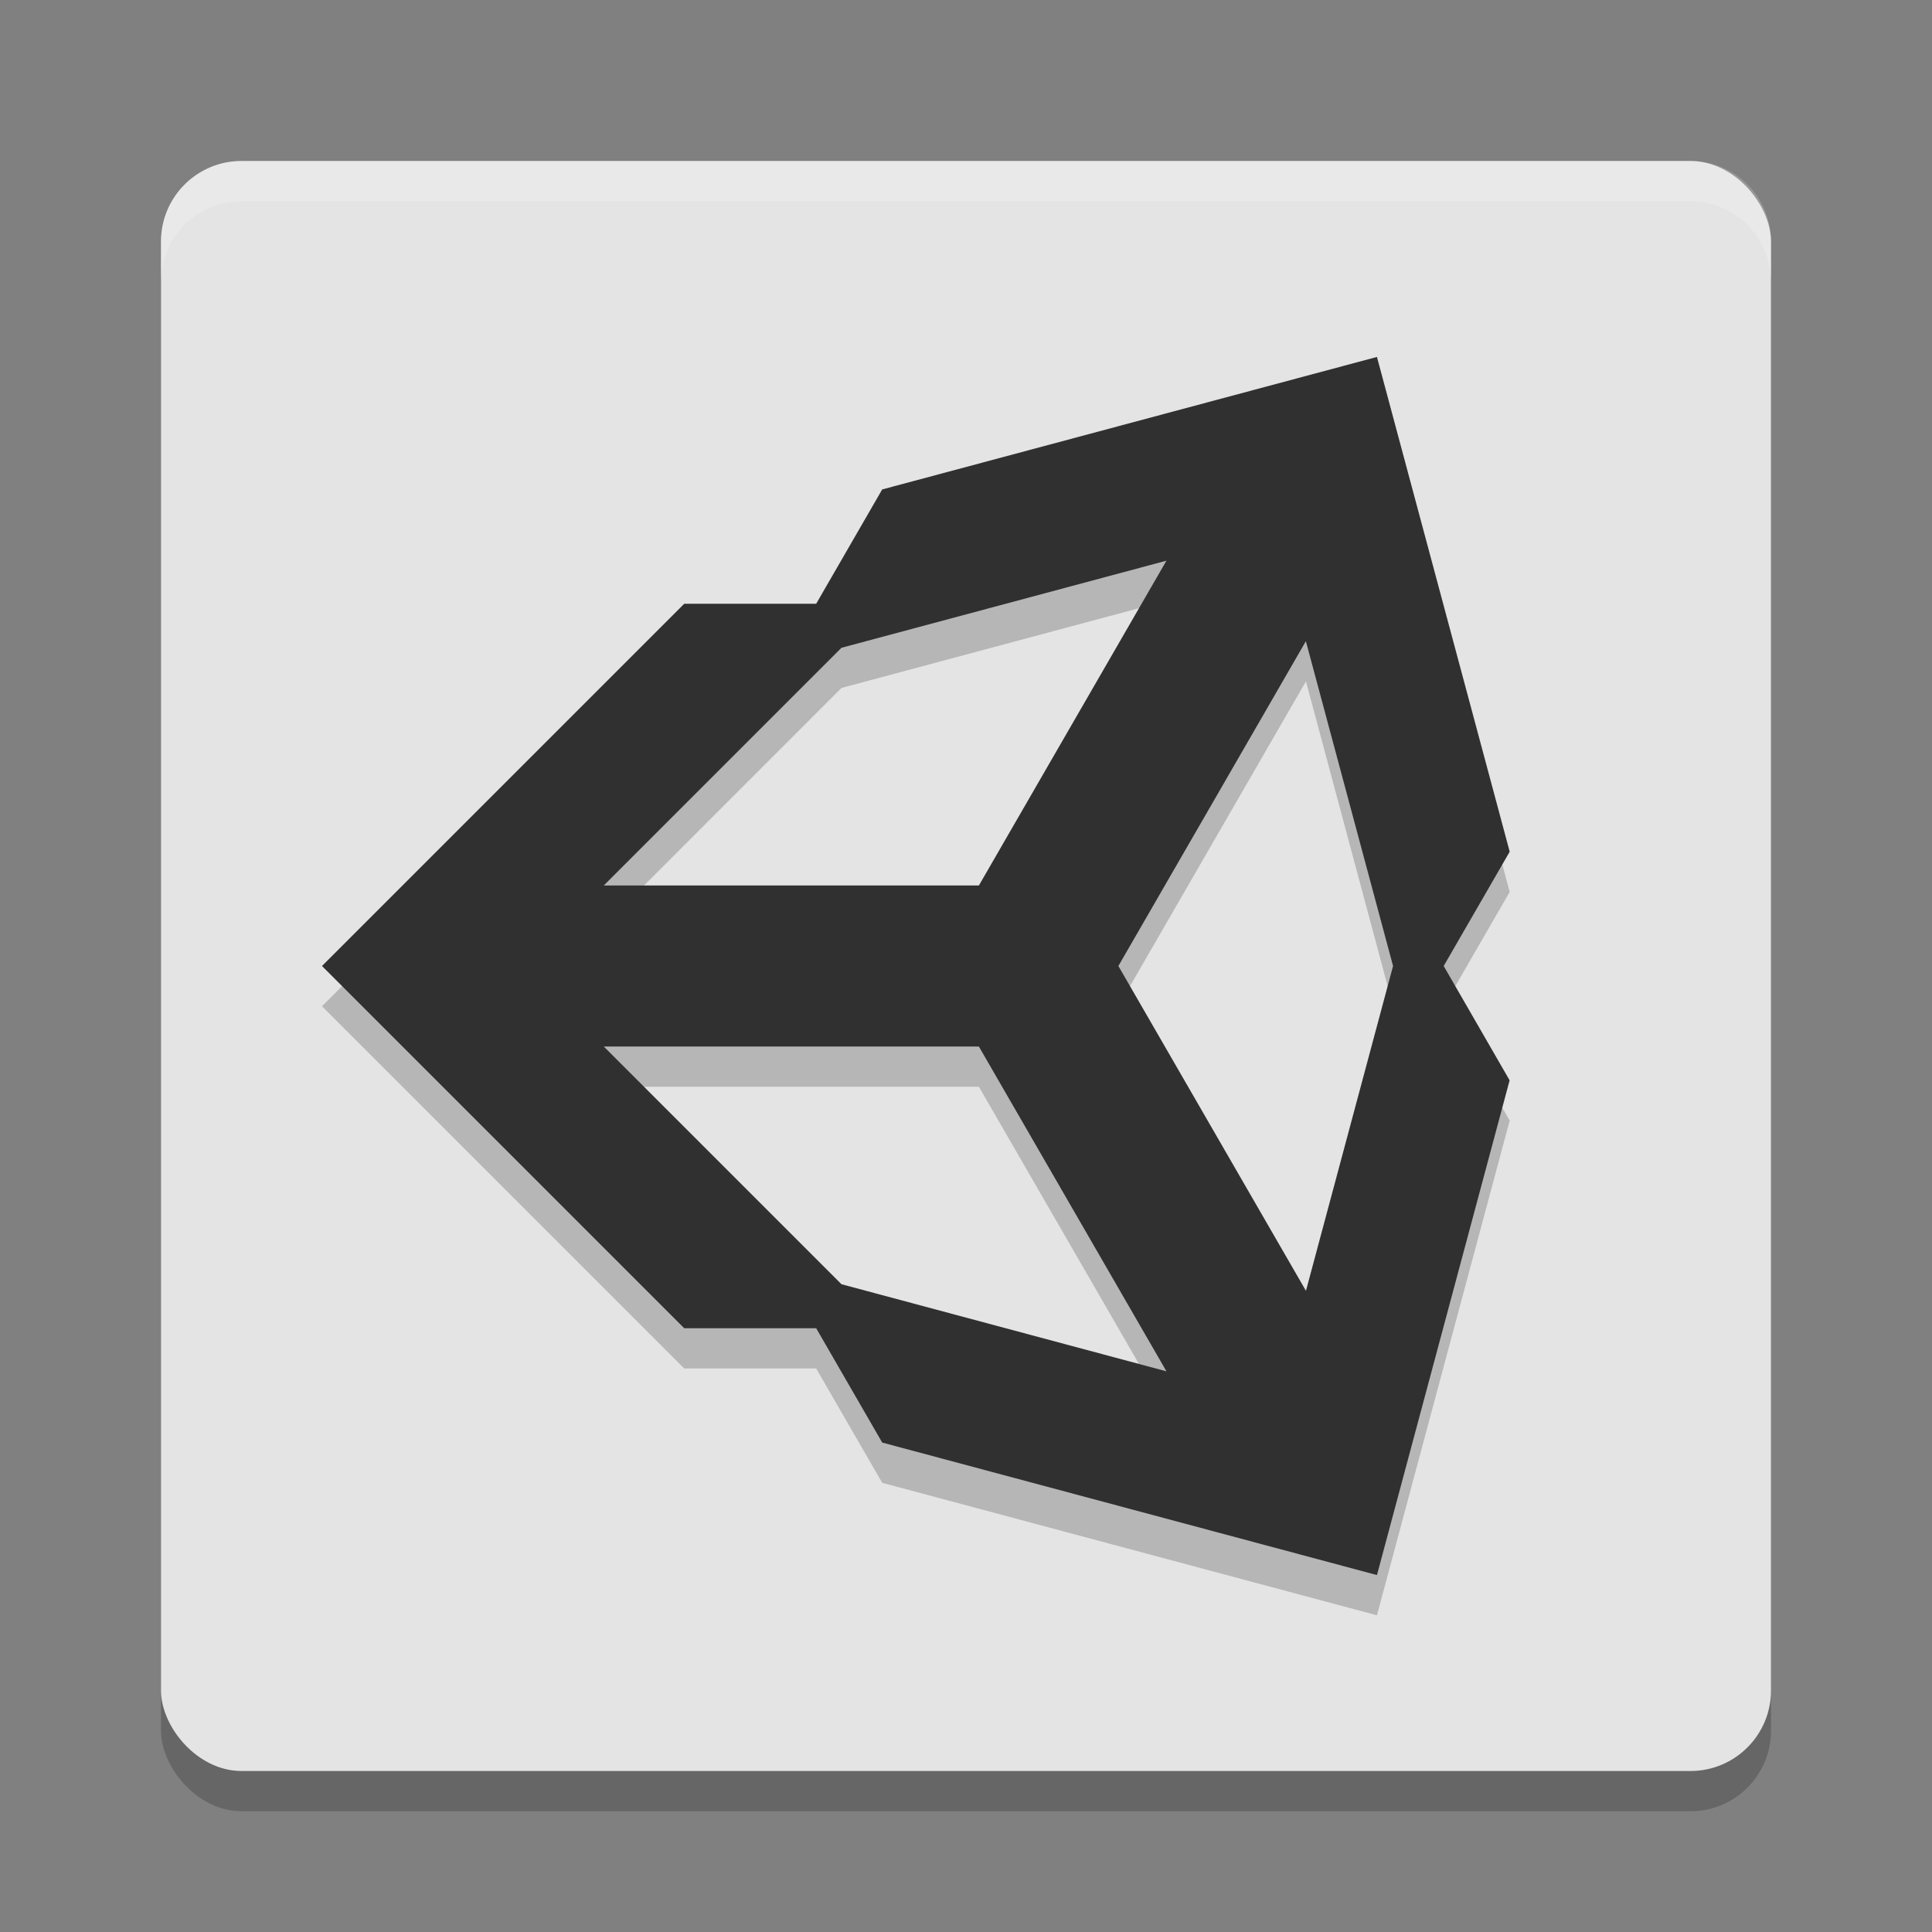
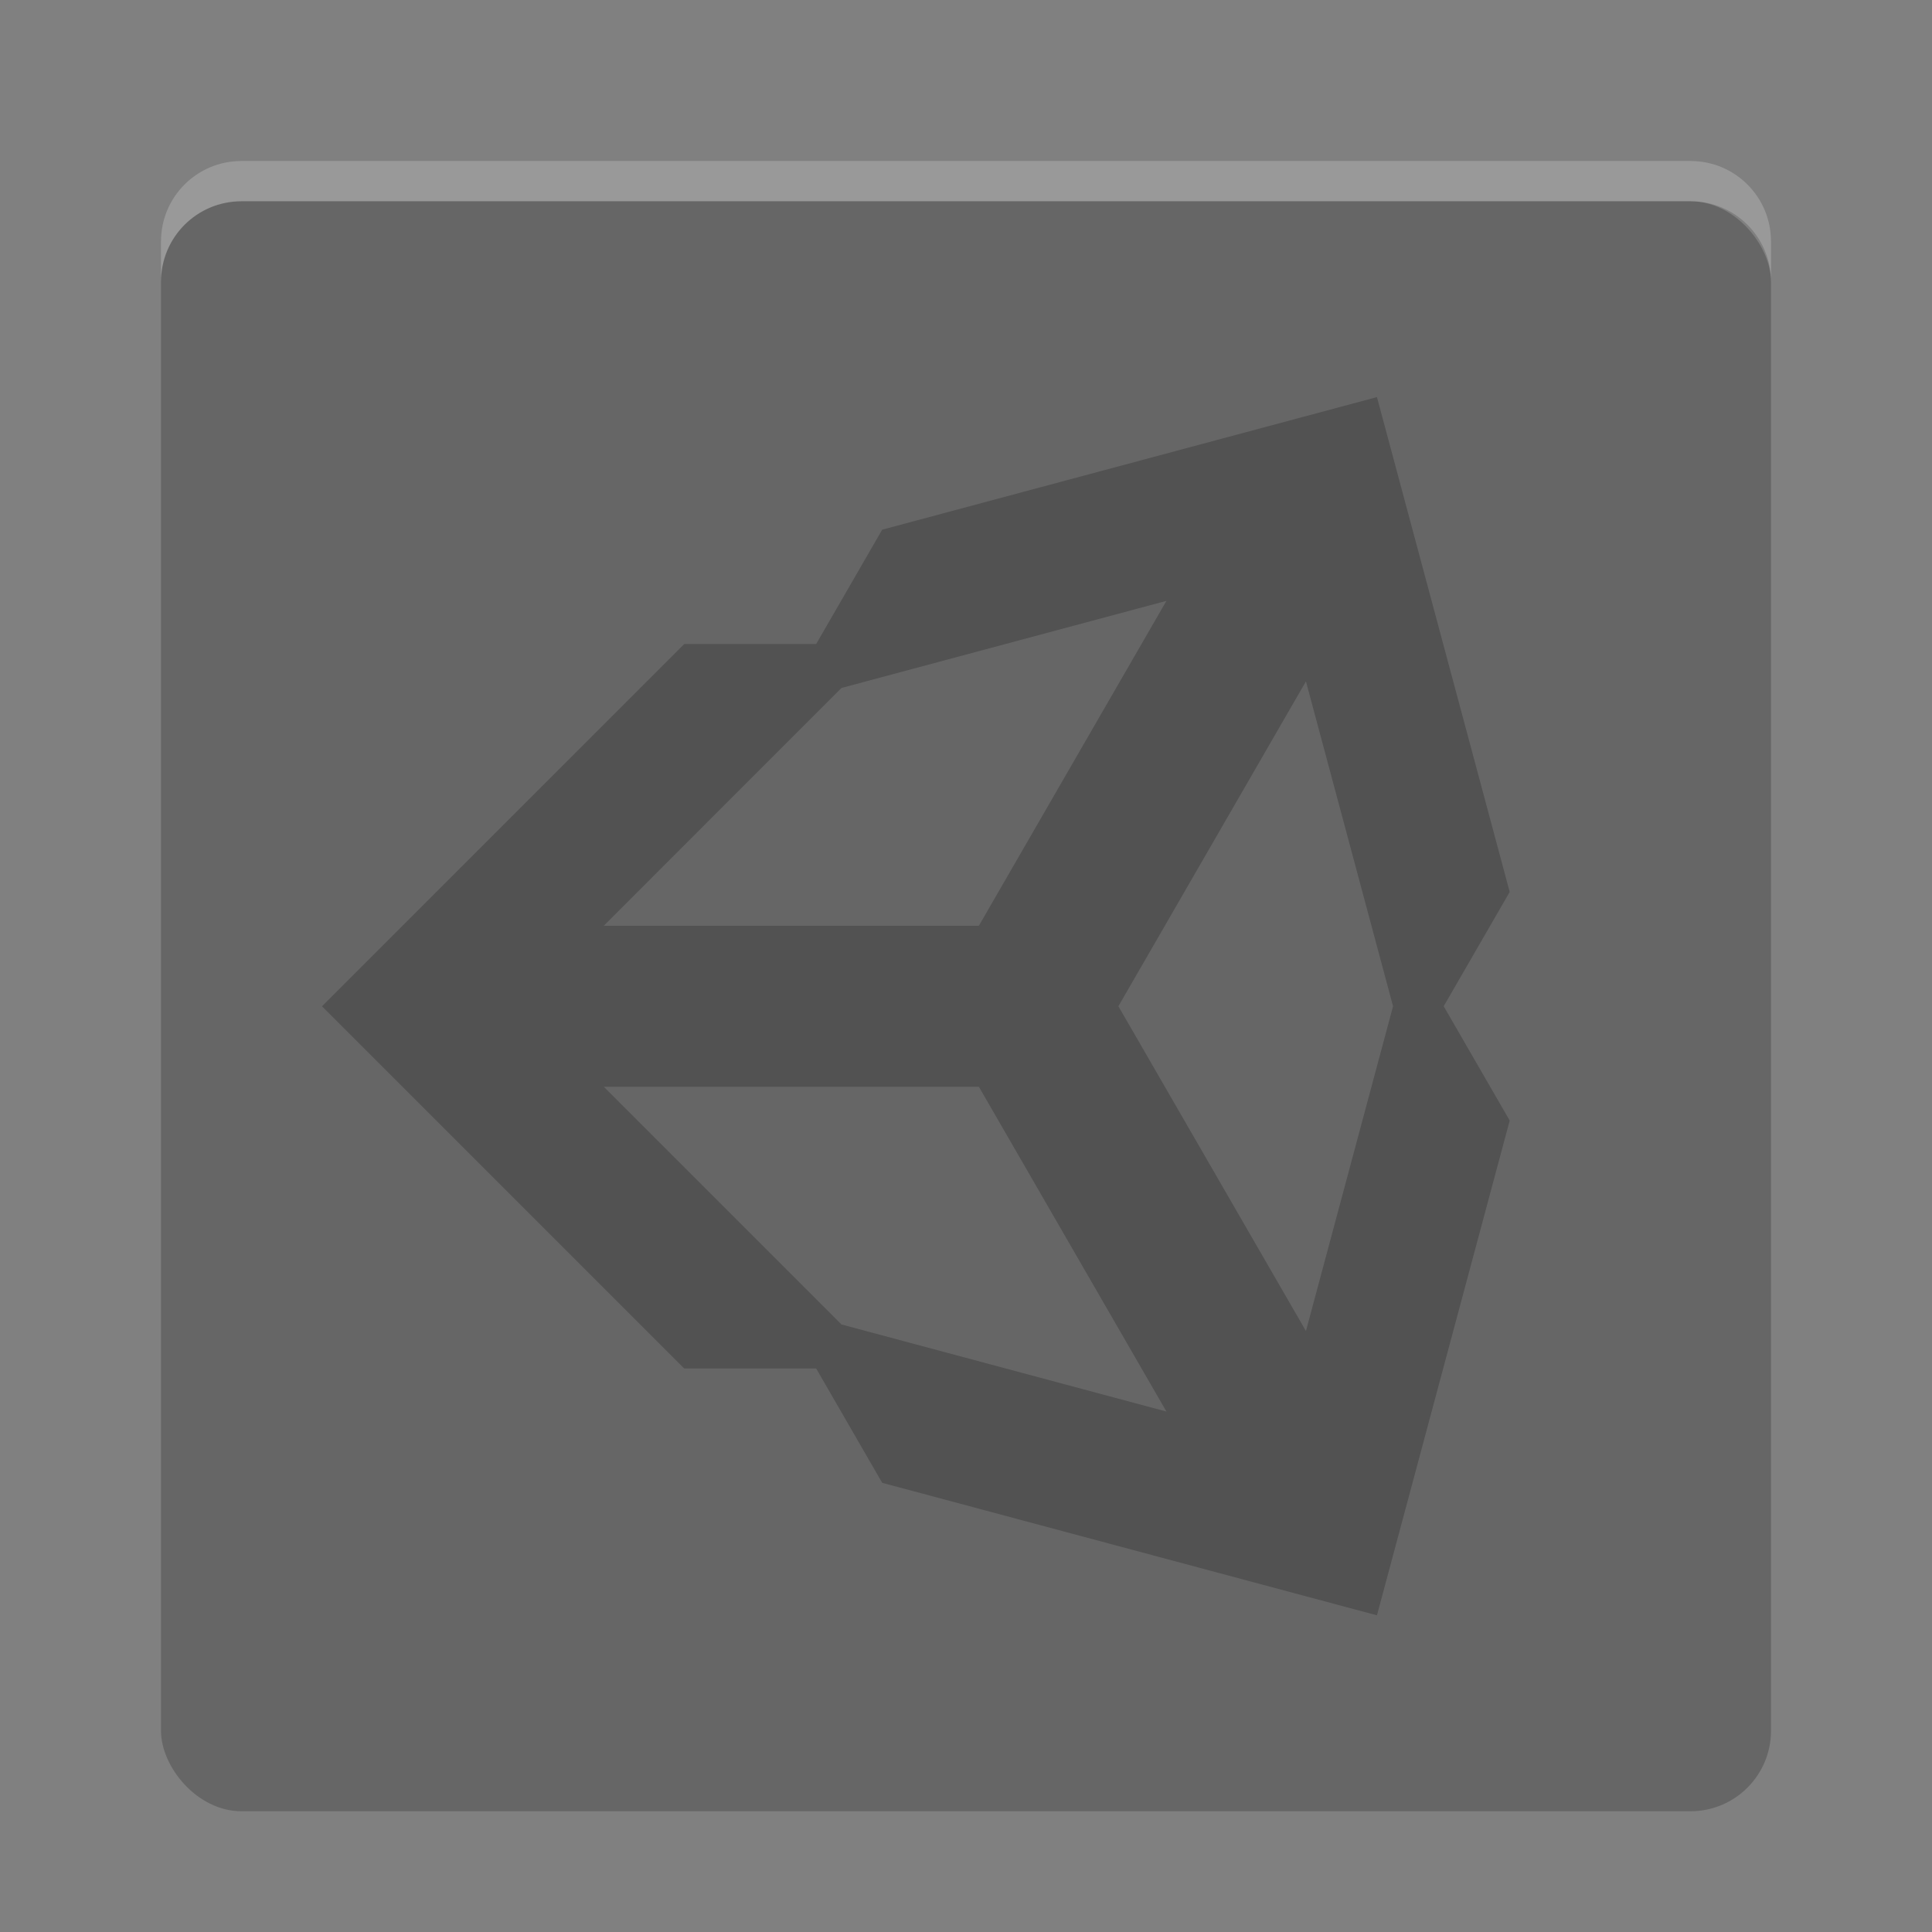
<svg xmlns="http://www.w3.org/2000/svg" width="24" height="24" version="1.1">
  <rect width="100%" height="100%" fill="#808080" stroke="none" />
  <rect style="opacity:0.2" width="20" height="20" x="2" y="2.5" rx="1" ry="1" />
-   <rect style="fill:#e4e4e4" width="20" height="20" x="2" y="2" rx="1" ry="1" />
  <path style="opacity:0.2" d="M 17.105,4.933 10.959,6.58 10.139,8 H 8.5 L 4,12.5 8.5,17 H 10.139 L 10.959,18.42 17.105,20.066 18.754,13.92 17.934,12.5 18.754,11.08 Z M 14.49,7.464 12.16,11.5 H 7.5 L 10.453,8.546 Z M 16.223,8.464 17.305,12.5 16.223,16.535 13.893,12.5 Z M 7.5,13.5 H 12.16 L 14.49,17.535 10.453,16.453 Z" />
-   <path style="fill:#303030" d="M 17.105,4.434 10.959,6.08 10.139,7.5 H 8.5 L 4,12 8.5,16.5 h 1.639 l 0.82,1.42 6.146,1.646 1.648,-6.146 L 17.934,12 18.754,10.58 Z M 14.49,6.965 12.16,11 H 7.5 l 2.953,-2.953 z m 1.732,1 L 17.305,12 16.223,16.035 13.893,12 Z M 7.5,13 h 4.66 l 2.33,4.035 -4.037,-1.082 z" />
  <path style="fill:#ffffff;opacity:0.2" d="M 3 2 C 2.446 2 2 2.446 2 3 L 2 3.5 C 2 2.946 2.446 2.5 3 2.5 L 21 2.5 C 21.554 2.5 22 2.946 22 3.5 L 22 3 C 22 2.446 21.554 2 21 2 L 3 2 z" />
</svg>